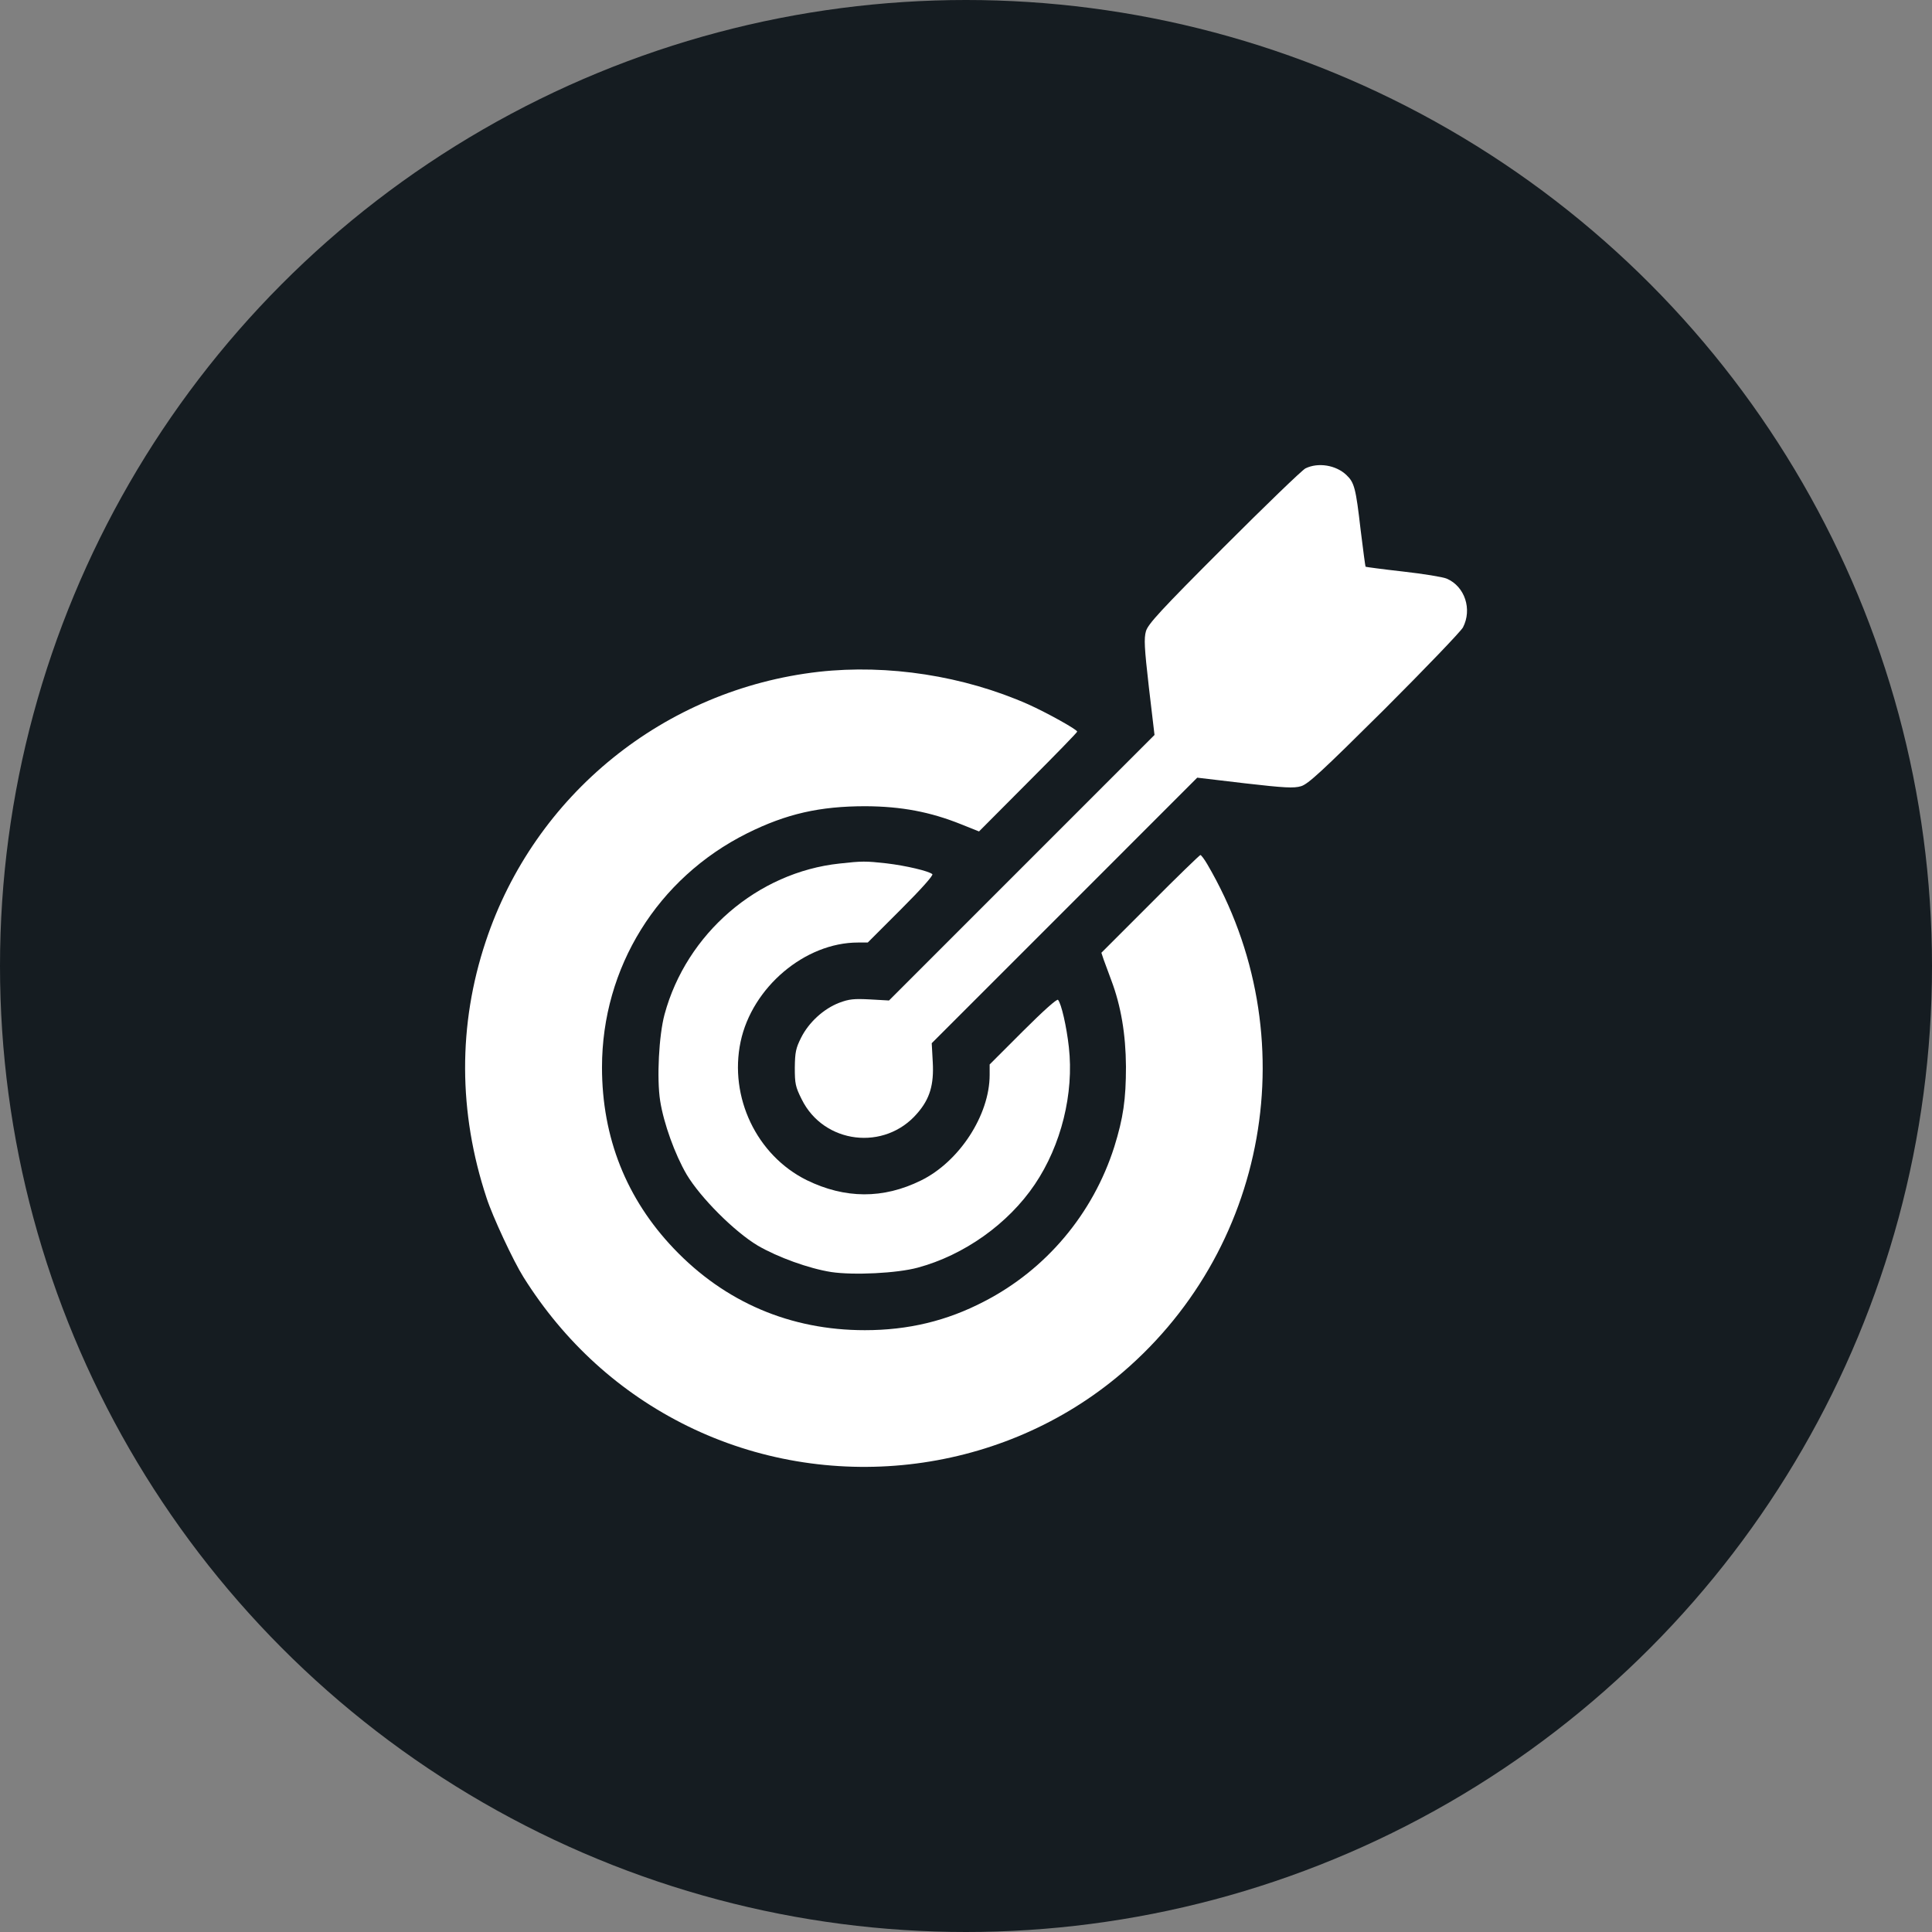
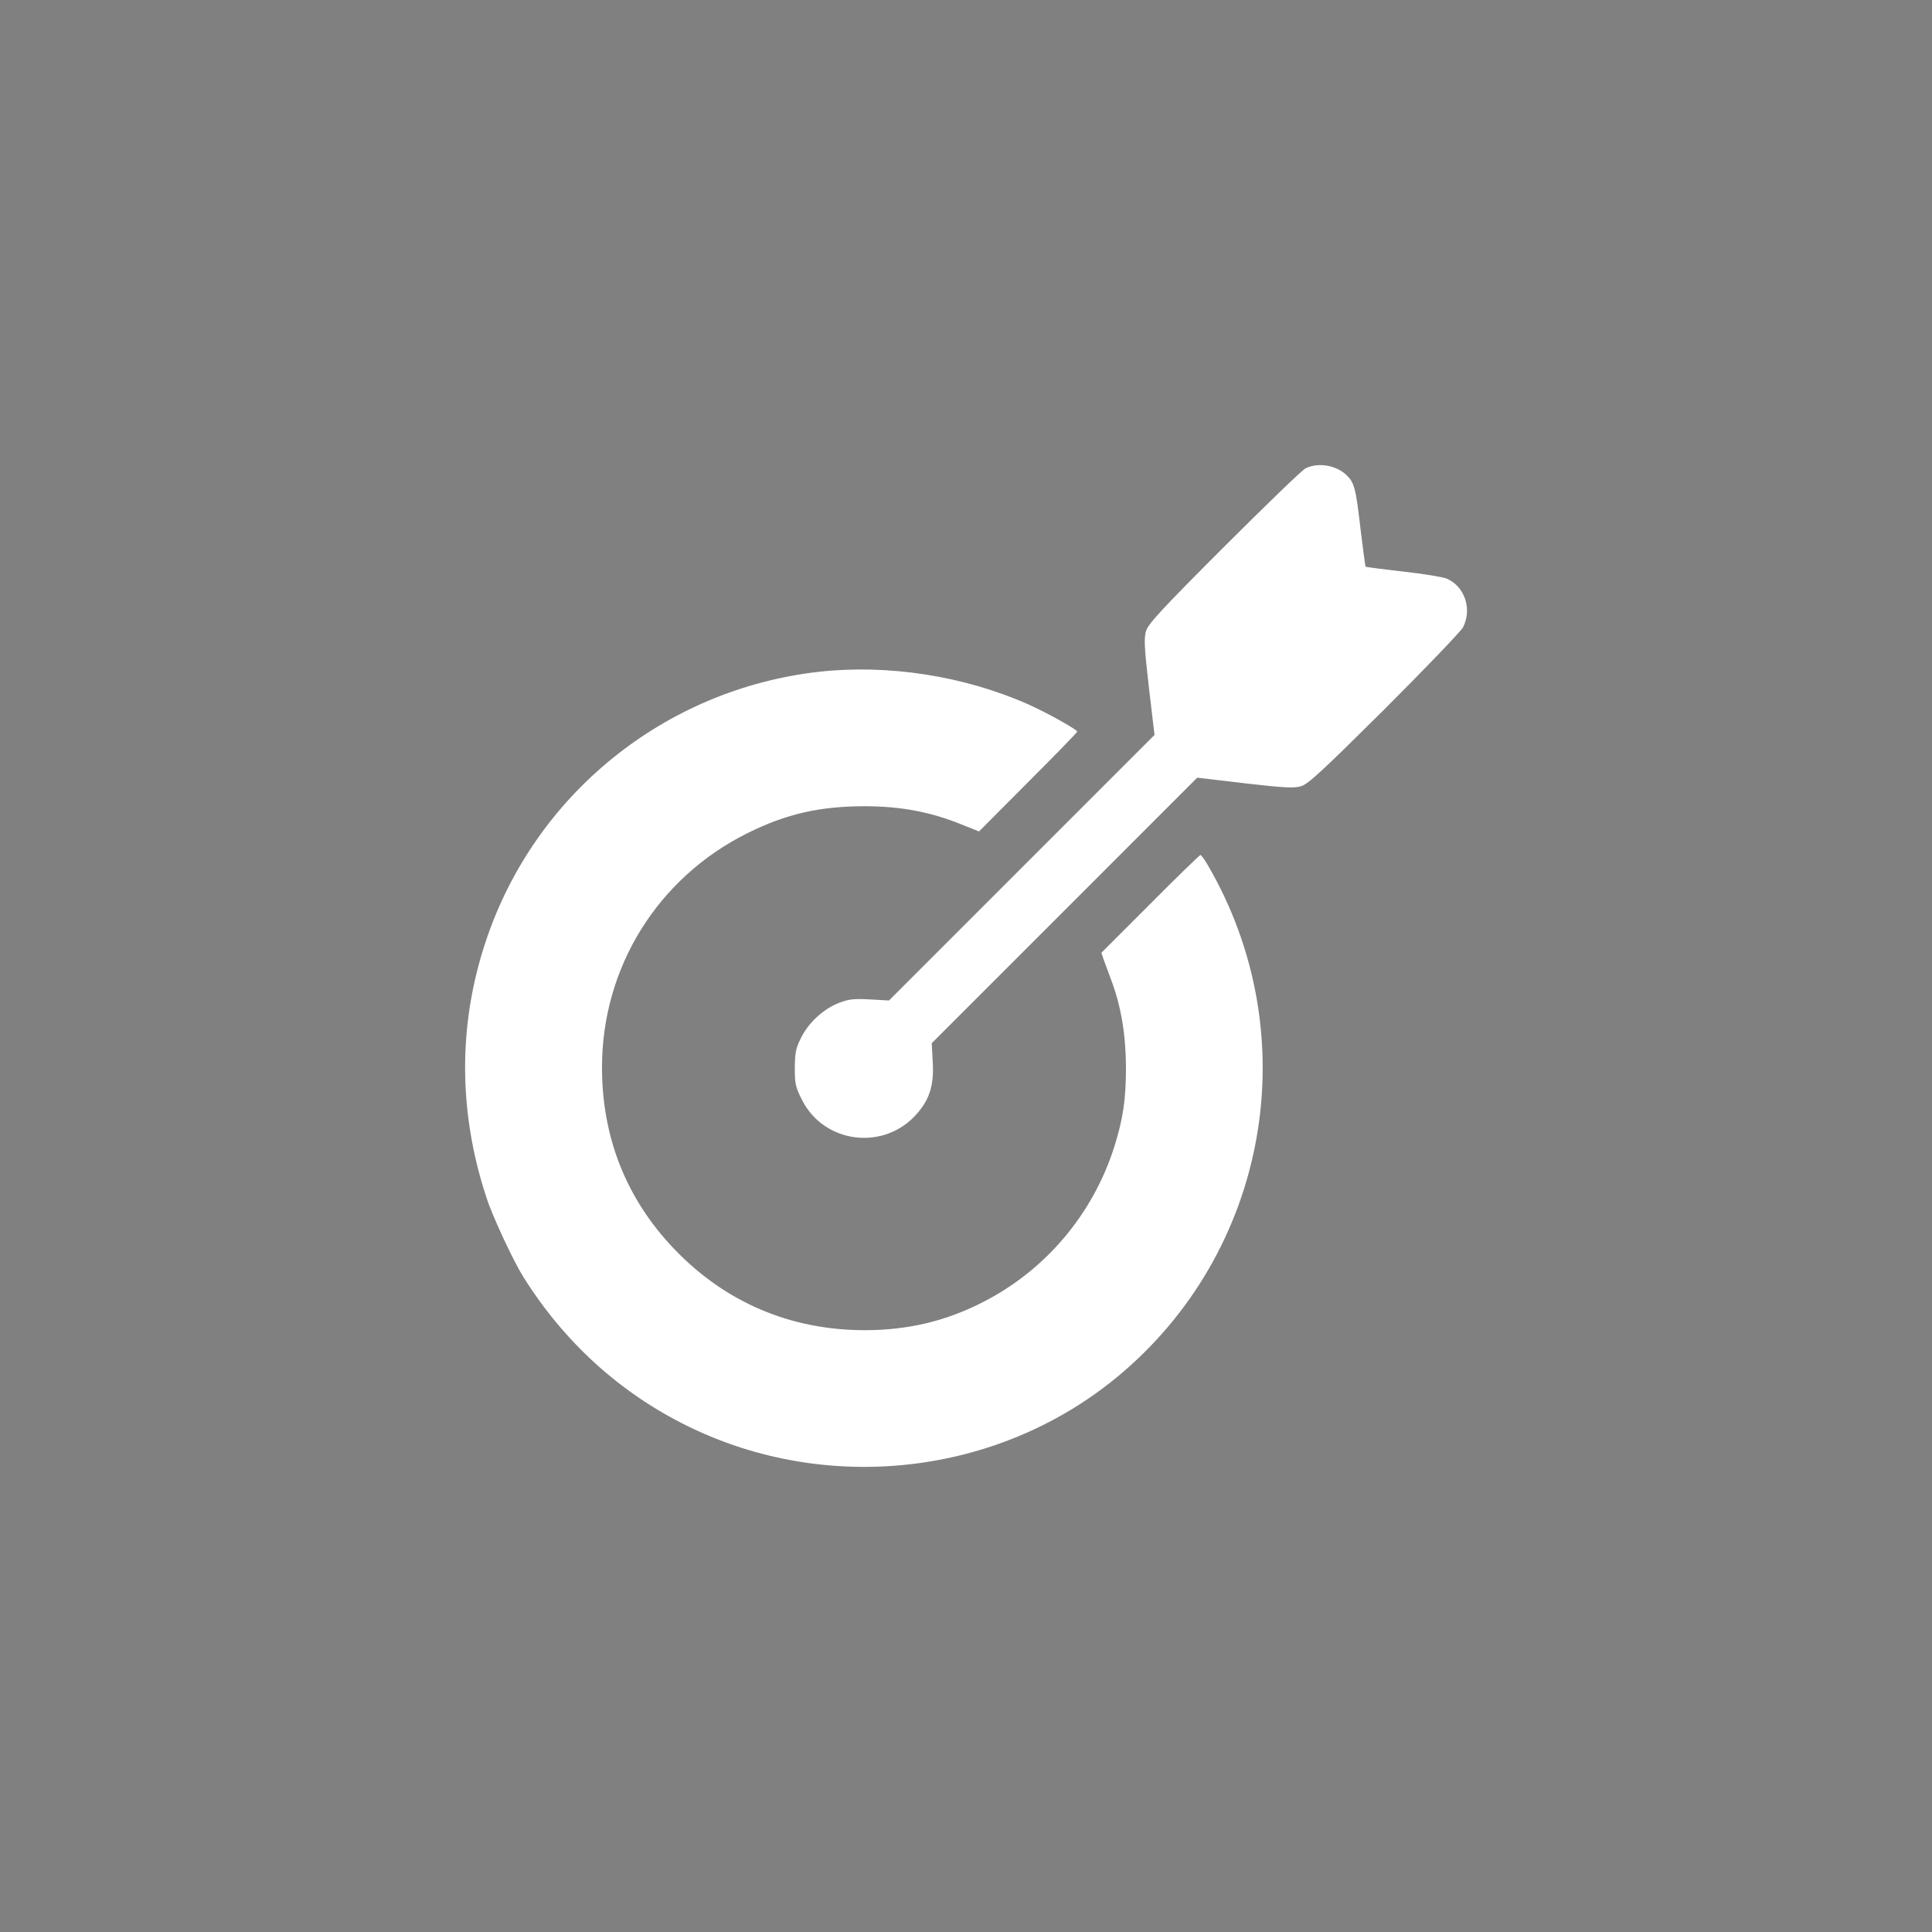
<svg xmlns="http://www.w3.org/2000/svg" width="54" height="54" viewBox="0 0 54 54" fill="none">
  <rect x="0" y="0" width="54" height="54" fill="#808080" stroke="none" />
-   <circle cx="27" cy="27" r="27" fill="#151C21" />
  <path d="M36.487 13.092C36.388 13.144 35.362 14.135 34.203 15.294C32.432 17.065 32.089 17.443 32.03 17.641C31.972 17.845 31.984 18.096 32.112 19.214L32.269 20.542L28.558 24.253L24.848 27.964L24.318 27.934C23.869 27.911 23.735 27.923 23.456 28.028C23.019 28.197 22.605 28.575 22.39 29.006C22.244 29.297 22.221 29.408 22.215 29.839C22.215 30.288 22.232 30.375 22.407 30.725C23.024 31.977 24.731 32.181 25.64 31.115C25.99 30.713 26.106 30.317 26.071 29.688L26.042 29.158L29.753 25.447L33.463 21.736L34.797 21.894C35.91 22.022 36.166 22.034 36.364 21.975C36.562 21.917 36.941 21.567 38.688 19.832C39.836 18.684 40.826 17.653 40.89 17.537C41.153 17.03 40.943 16.389 40.436 16.173C40.331 16.127 39.784 16.039 39.219 15.975C38.648 15.911 38.176 15.847 38.17 15.841C38.158 15.83 38.1 15.37 38.03 14.81C37.896 13.645 37.855 13.488 37.634 13.278C37.343 12.999 36.842 12.917 36.487 13.092Z" fill="white" />
  <path d="M22.885 18.777C18.574 19.267 14.939 22.208 13.576 26.315C12.801 28.639 12.807 31.086 13.599 33.48C13.768 34.004 14.351 35.251 14.63 35.694C15.772 37.517 17.333 38.932 19.215 39.858C23.112 41.775 27.854 41.245 31.186 38.519C35.461 35.018 36.545 28.936 33.743 24.154C33.661 24.014 33.574 23.898 33.551 23.898C33.533 23.898 32.898 24.509 32.153 25.261L30.784 26.63L30.848 26.822C30.889 26.927 30.982 27.189 31.063 27.404C31.331 28.115 31.465 28.907 31.471 29.81C31.471 30.73 31.395 31.249 31.145 32.053C30.551 33.923 29.24 35.484 27.51 36.375C26.461 36.923 25.378 37.179 24.172 37.179C22.092 37.179 20.263 36.398 18.836 34.901C17.508 33.509 16.826 31.797 16.826 29.833C16.826 27.043 18.376 24.544 20.881 23.292C21.982 22.744 22.914 22.534 24.195 22.534C25.197 22.54 26.001 22.692 26.869 23.041L27.364 23.239L28.733 21.864C29.49 21.107 30.108 20.472 30.108 20.449C30.108 20.391 29.257 19.919 28.739 19.686C26.933 18.888 24.819 18.562 22.885 18.777Z" fill="white" />
-   <path d="M23.467 24.136C21.172 24.381 19.186 26.094 18.574 28.354C18.417 28.936 18.353 30.142 18.452 30.771C18.551 31.4 18.865 32.268 19.192 32.828C19.582 33.48 20.526 34.424 21.178 34.814C21.737 35.14 22.605 35.455 23.234 35.554C23.858 35.647 25.069 35.589 25.652 35.431C26.945 35.082 28.18 34.208 28.925 33.101C29.66 32.012 30.021 30.561 29.875 29.268C29.811 28.692 29.665 28.051 29.572 27.946C29.543 27.911 29.159 28.255 28.593 28.82L27.661 29.752V30.043C27.661 31.167 26.811 32.472 25.739 32.996C24.685 33.515 23.619 33.509 22.547 32.985C21.149 32.292 20.374 30.666 20.7 29.117C21.021 27.596 22.5 26.344 23.98 26.344H24.254L25.186 25.412C25.751 24.847 26.095 24.462 26.059 24.433C25.96 24.346 25.32 24.195 24.778 24.131C24.195 24.066 24.096 24.066 23.467 24.136Z" fill="white" />
</svg>